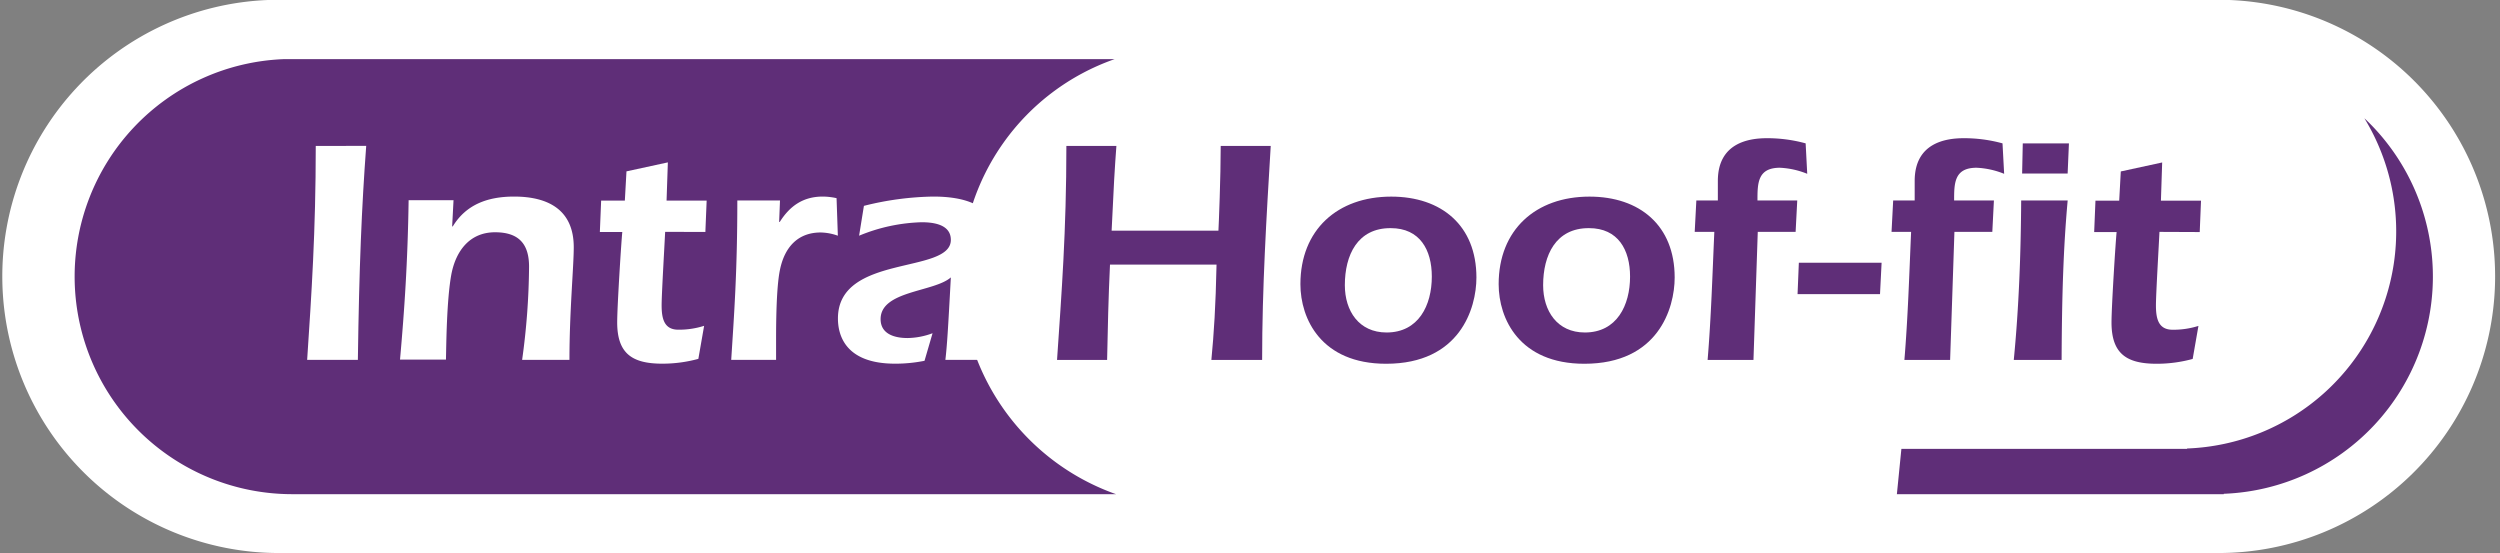
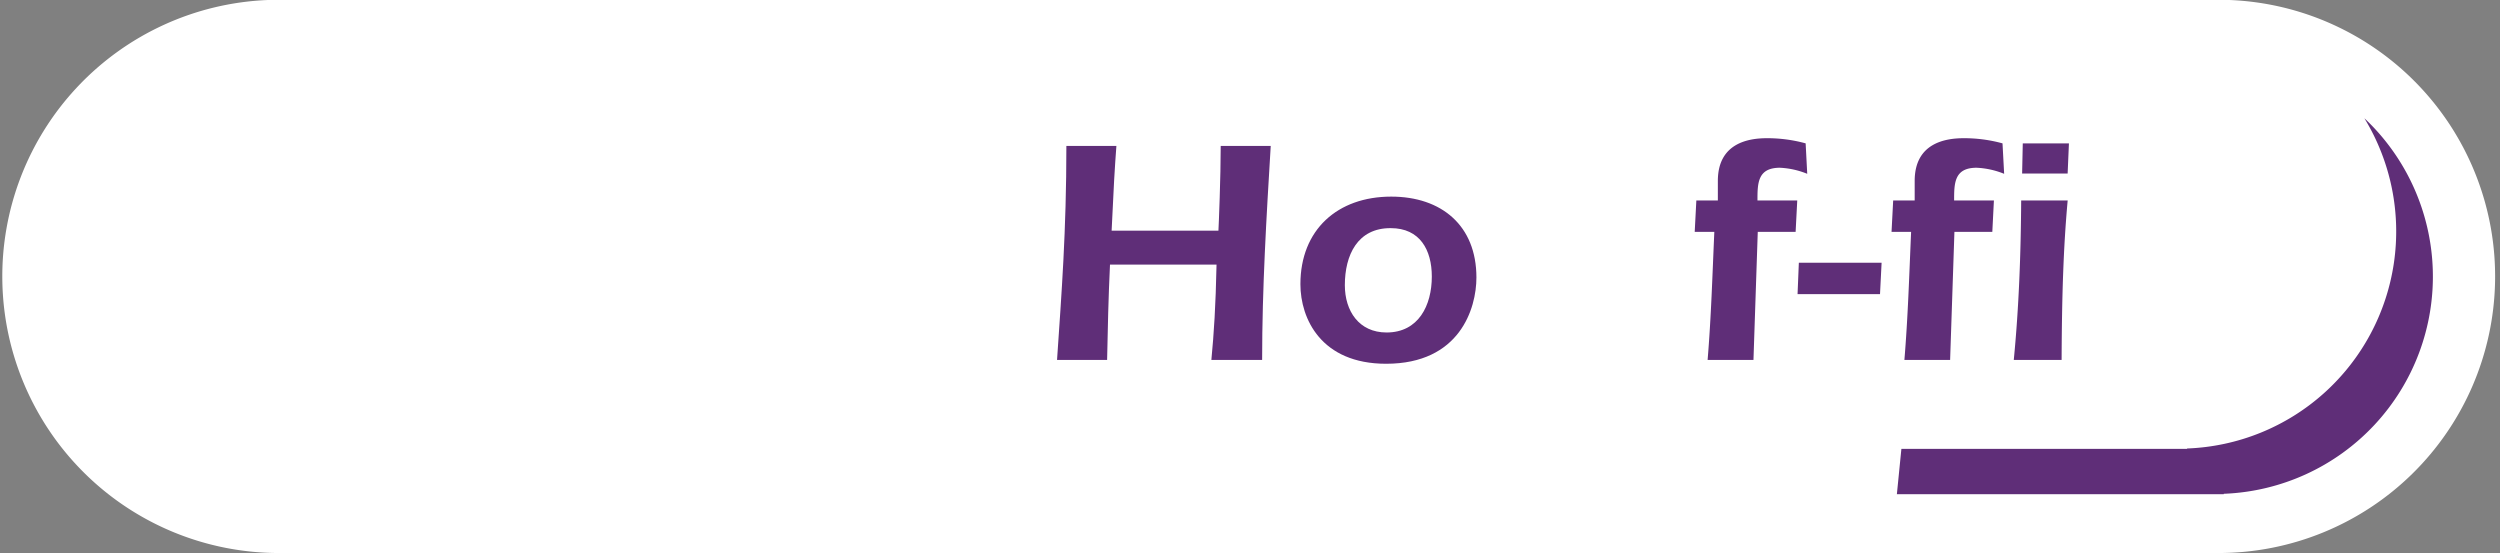
<svg xmlns="http://www.w3.org/2000/svg" id="Laag_1" data-name="Laag 1" viewBox="0 0 581.22 128.59">
  <rect x="0" y="0" width="581.22" height="128.59" fill="#808080" stroke="none" />
  <defs>
    <style>.cls-1{fill:#fff;}.cls-2{fill:#5f2e78;}</style>
  </defs>
  <path class="cls-1" d="M518.31,0s-456,0-456,0a64.31,64.31,0,0,0,2.56,128.57h450.9A64.31,64.31,0,0,0,518.31,0Z" />
-   <path class="cls-2" d="M223.46,64a53.27,53.27,0,0,1,35.67-50.25c-22.16,0-193.2,0-193.2,0a50.59,50.59,0,0,0,2,101.14H259.46A54,54,0,0,1,223.46,64Z" />
-   <path class="cls-1" d="M71.41,83.66c1-15.07,2-29.83,2-49.74H85.14C84.09,48.09,83.5,62,83.2,83.66Z" />
-   <path class="cls-1" d="M105.12,52.63h.15c3.13-5.14,8.2-6.93,14.25-6.93,7.9,0,13.87,3.06,13.87,11.78,0,4.55-1,15-1,26.18h-11A164.15,164.15,0,0,0,123,62c0-5.37-2.46-8-7.91-8-5.89,0-9.09,4.33-10.14,9.7-1.12,6-1.19,16.55-1.27,19.91H93c1-11.26,1.79-22.6,2-37.06h10.44Z" />
  <path class="cls-1" d="M154.64,53.9c-.15,3.21-.82,14.47-.82,17.08,0,3.13.6,5.67,3.88,5.67a19.2,19.2,0,0,0,6-.9l-1.34,7.68A31.58,31.58,0,0,1,154,84.55c-7,0-10.51-2.31-10.51-9.62,0-3.8,1-19.39,1.19-21h-5.22l.3-7.3h5.51l.38-6.79,9.62-2.09-.3,8.88h9.32l-.3,7.3Z" />
  <path class="cls-1" d="M181.14,51.59h.15c2.31-3.65,5.37-5.89,10-5.89a15.31,15.31,0,0,1,3.2.37l.3,8.73a12.34,12.34,0,0,0-4-.75c-5.37,0-8.42,3.51-9.47,8.73-.82,4-.89,11.93-.89,16.26v4.62H170c.67-10.52,1.42-20.51,1.42-37.06h9.92Z" />
  <path class="cls-1" d="M214.94,83.88a34.25,34.25,0,0,1-6.86.67c-12,0-13.27-7.16-13.27-10.51,0-15.07,26.25-10.22,26.25-18.27,0-3.58-4-4.1-6.79-4.1a40.68,40.68,0,0,0-14.54,3.13l1.12-6.94A69.65,69.65,0,0,1,217,45.7c6.56,0,14.47,1.57,14.47,9.69,0,5.3-1.27,17.08-1.27,28.27H219.79c.38-3.28.6-6.64,1.27-19.17-3.88,3.43-16.33,3.06-16.33,9.7,0,3.5,3.28,4.4,6.26,4.4a17.19,17.19,0,0,0,5.82-1.12Z" />
  <path class="cls-2" d="M283.27,53.62c.08-1.35.53-12.46.53-19.7h11.63c-1,16.56-2,33.12-2,49.76H281.63c.6-6.27,1-12.53,1.2-22.16H258.06c-.37,7.76-.52,14.77-.67,22.16H245.75c1.05-15.52,2.17-29.84,2.17-49.76h11.63c-.37,4.93-.67,9.93-1.11,19.7Z" />
  <path class="cls-2" d="M343.25,64.51c0,7.23-3.88,20.06-21,20.06-15.07,0-19.92-10.44-19.92-18.5,0-12.68,8.66-20.36,21.11-20.36C335.11,45.71,343.25,52.42,343.25,64.51ZM312.66,66.3c0,6,3.28,11,9.7,11,7.46,0,10.52-6.34,10.52-13,0-6.19-2.76-11.26-9.55-11.26C315.57,53,312.66,59.36,312.66,66.3Z" />
-   <path class="cls-2" d="M389.34,64.51c0,7.23-3.88,20.06-21,20.06-15.07,0-19.92-10.44-19.92-18.5,0-12.68,8.65-20.36,21.11-20.36C381.21,45.71,389.34,52.42,389.34,64.51ZM358.76,66.3c0,6,3.28,11,9.7,11,7.46,0,10.51-6.34,10.51-13,0-6.19-2.76-11.26-9.54-11.26C361.67,53,358.76,59.36,358.76,66.3Z" />
  <path class="cls-2" d="M394,53.91l.38-7.3h5V42.06c0-9,7.46-9.93,11.41-9.93a33.75,33.75,0,0,1,9,1.2l.37,7.08A19.16,19.16,0,0,0,413.81,39c-5.22,0-5.22,3.65-5.22,7.61h9.25l-.38,7.3h-8.8l-1,29.77H397c.82-9.85,1.11-19.7,1.56-29.77Z" />
  <path class="cls-2" d="M417.91,68.39l.3-7.31h19.24l-.37,7.31Z" />
  <path class="cls-2" d="M439.76,53.91l.38-7.3h5V42.06c0-9,7.46-9.93,11.42-9.93a33.73,33.73,0,0,1,9,1.2l.38,7.08A19.27,19.27,0,0,0,459.53,39c-5.22,0-5.22,3.65-5.22,7.61h9.25l-.37,7.3h-8.81l-1,29.77H442.75c.82-9.85,1.12-19.7,1.56-29.77Zm40.95-7.3c-1,11-1.34,22.07-1.41,37.07H468.18c1.2-12.31,1.64-24.69,1.72-37.07Zm-10.59-6.27.15-7H481l-.3,7Z" />
-   <path class="cls-2" d="M502.05,53.91c-.15,3.21-.82,14.48-.82,17.09,0,3.13.59,5.66,3.88,5.66a19.25,19.25,0,0,0,6-.89l-1.34,7.68a31.58,31.58,0,0,1-8.35,1.12c-7,0-10.52-2.31-10.52-9.62,0-3.8,1-19.39,1.19-21h-5.22l.3-7.3h5.52l.37-6.79,9.62-2.09-.29,8.88h9.32l-.3,7.3Z" />
  <path class="cls-2" d="M549.72,27.54a50.5,50.5,0,0,1-41.25,76.73v.09H442.05L441,114.9h76v-.1a50.53,50.53,0,0,0,32.75-87.26Z" />
</svg>